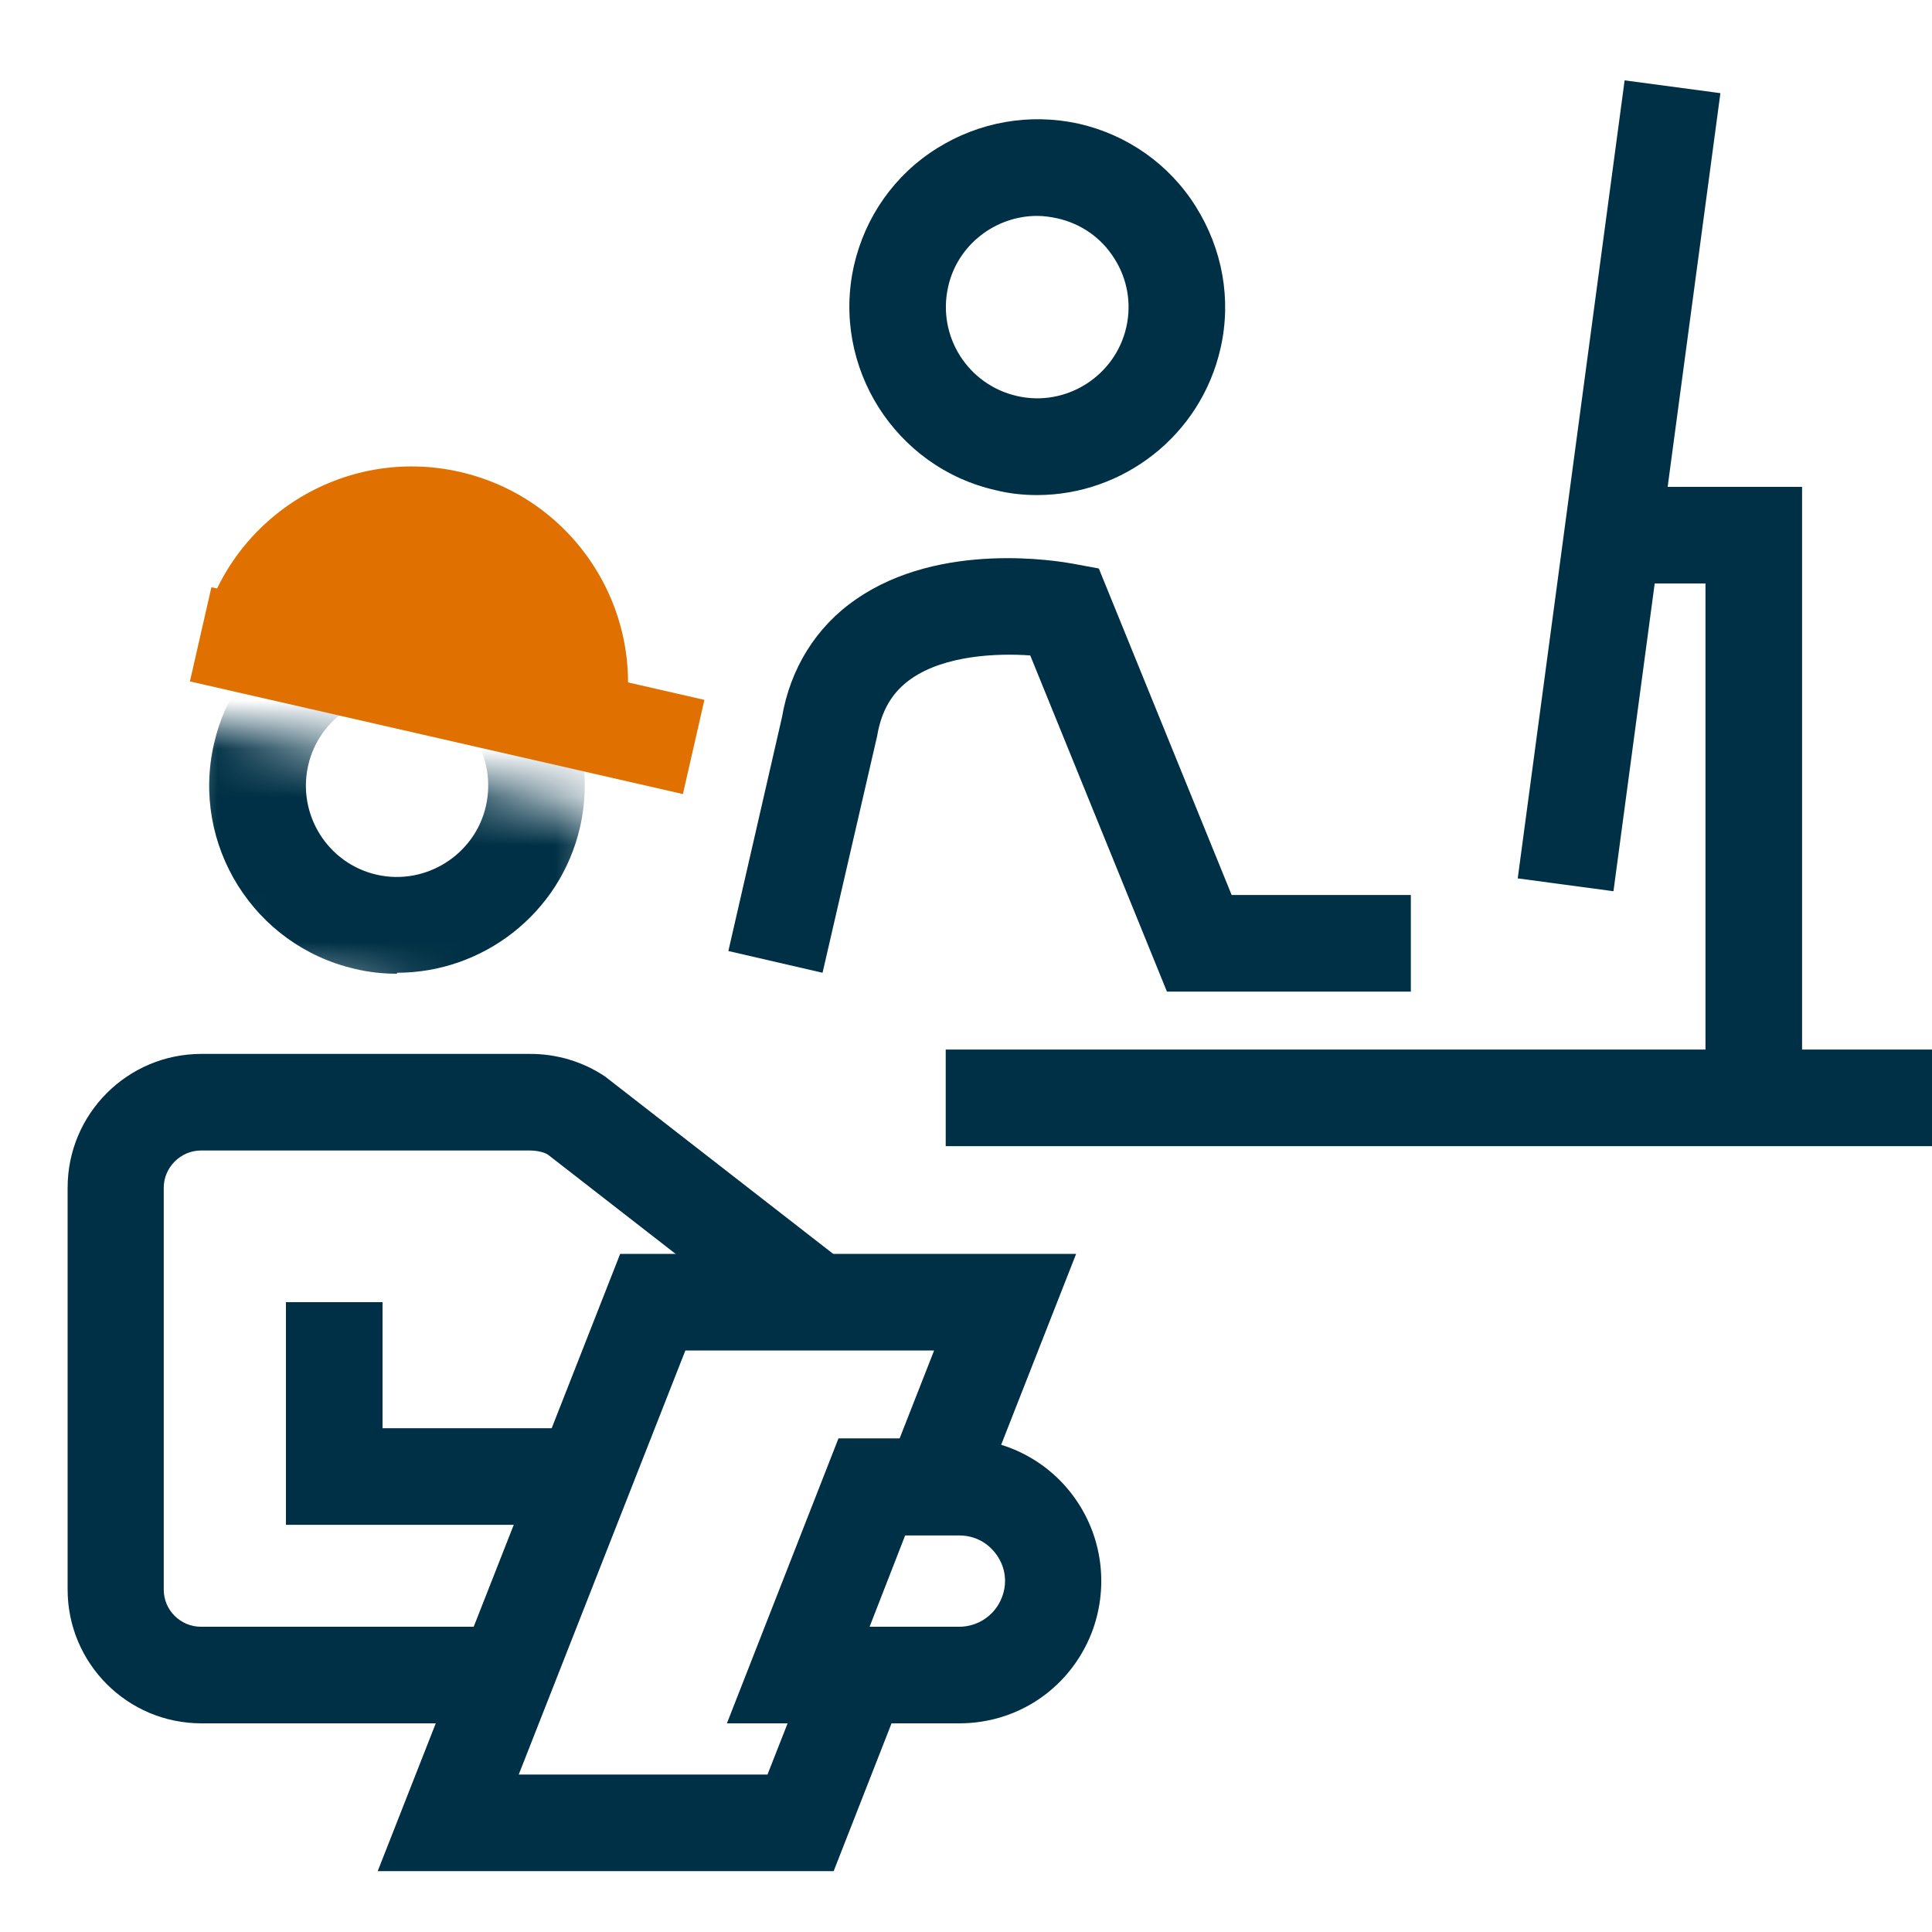
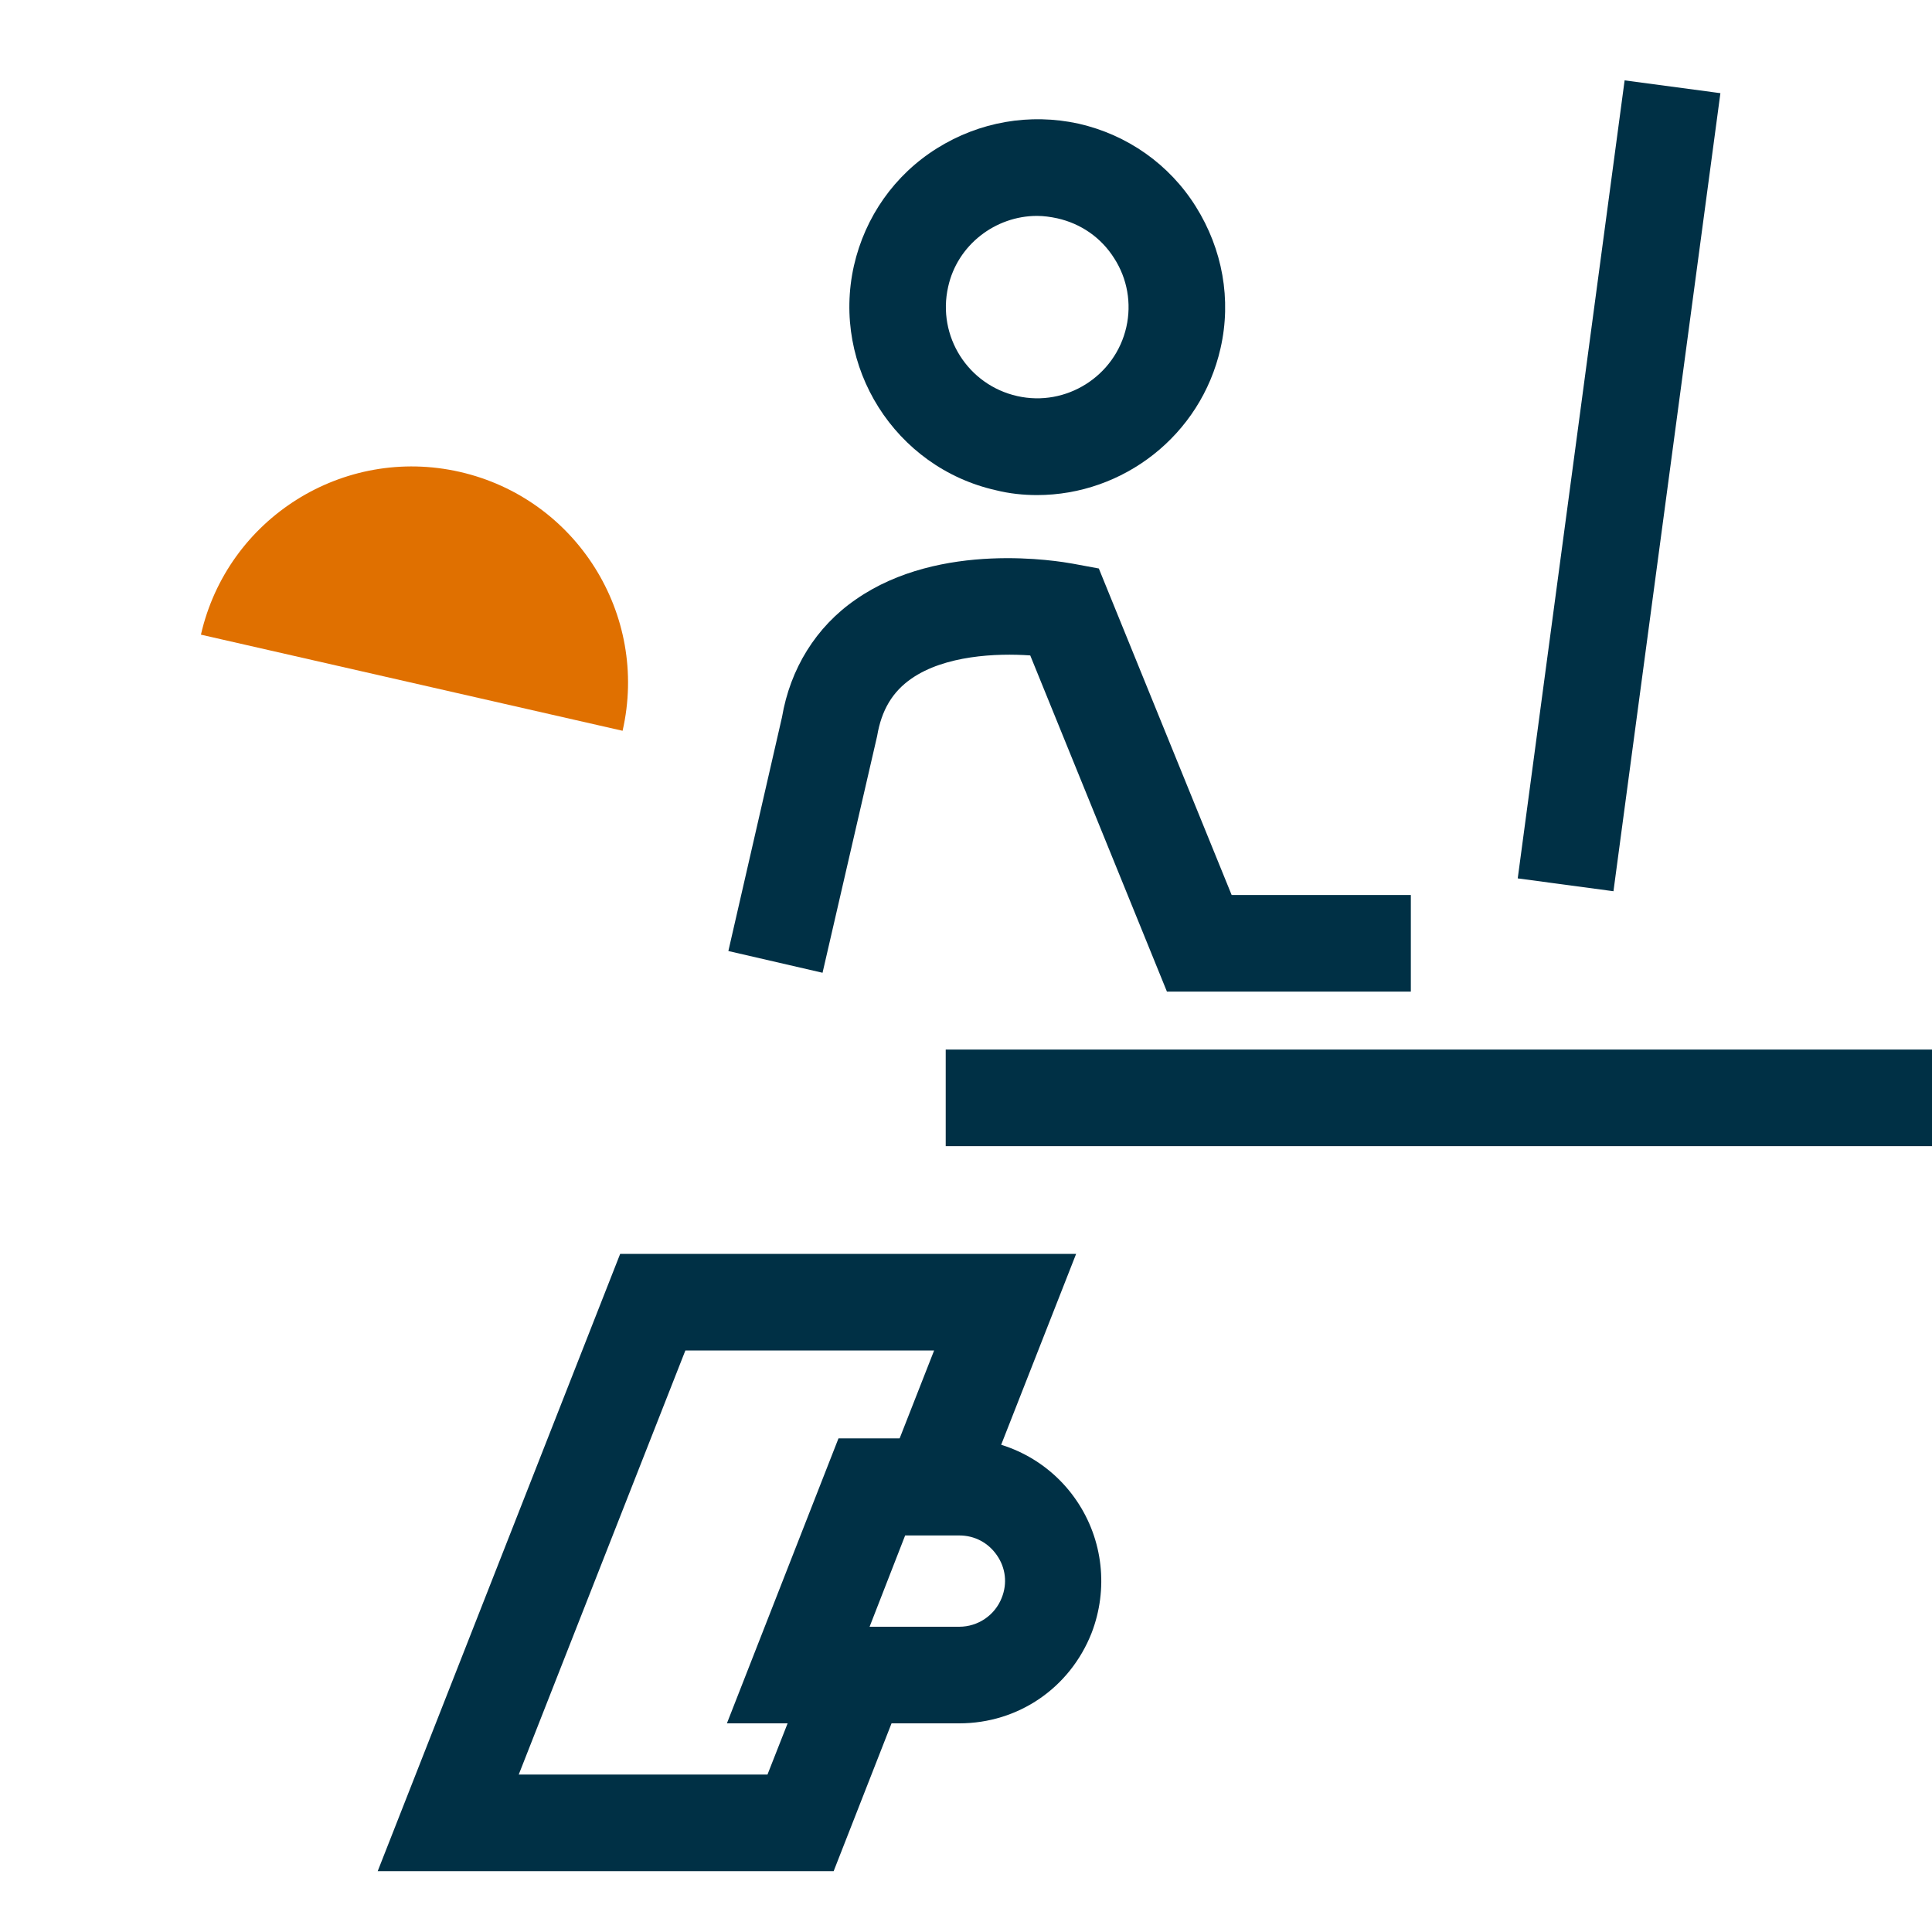
<svg xmlns="http://www.w3.org/2000/svg" width="40" height="40" viewBox="0 0 40 40" fill="none">
  <g clip-path="url(#clip0_1203_869)">
    <path d="M29.22 20.53H24.16L21.33 13.57C20.63 13.52 19.56 13.57 18.87 14.05C18.48 14.32 18.25 14.7 18.16 15.24L17.03 20.14L15.08 19.69L16.19 14.85C16.36 13.85 16.89 12.98 17.72 12.41C19.47 11.19 21.93 11.62 22.21 11.67L22.75 11.77L25.5 18.53H29.21V20.53H29.22Z" fill="#003045" />
    <path d="M21.47 10.25C21.19 10.25 20.9 10.22 20.62 10.15C18.53 9.68 17.21 7.59 17.68 5.5C17.91 4.49 18.52 3.62 19.4 3.07C20.28 2.52 21.32 2.34 22.33 2.56C23.34 2.79 24.21 3.4 24.76 4.28C25.31 5.16 25.5 6.2 25.27 7.21C24.86 9.02 23.25 10.25 21.47 10.25ZM21.47 4.47C20.61 4.47 19.82 5.07 19.63 5.94C19.4 6.96 20.04 7.97 21.06 8.2C22.07 8.43 23.09 7.79 23.32 6.77C23.43 6.28 23.34 5.77 23.07 5.35C22.8 4.92 22.38 4.63 21.89 4.52C21.75 4.49 21.61 4.47 21.47 4.47Z" fill="#003045" />
    <path d="M33.636 1.664L31.423 18.186L33.405 18.452L35.619 1.929L33.636 1.664Z" fill="#003045" />
-     <path d="M37.31 22.73H35.31V12.08H33.64V10.08H37.31V22.73Z" fill="#003045" />
    <path d="M40 21.73H19.58V23.73H40V21.73Z" fill="#003045" />
-     <path d="M10.48 35.68H4.17C2.64 35.68 1.4 34.44 1.4 32.91V24.59C1.4 23.06 2.64 21.82 4.17 21.82H10.98C11.53 21.82 12.07 21.98 12.53 22.29L17.52 26.17L16.29 27.75L11.35 23.91C11.28 23.86 11.13 23.82 10.97 23.82H4.16C3.74 23.82 3.39 24.17 3.39 24.59V32.91C3.39 33.34 3.74 33.68 4.16 33.68H10.47V35.68H10.48Z" fill="#003045" />
-     <path d="M12.09 31.57H5.92V26.96H7.92V29.57H12.09V31.57Z" fill="#003045" />
    <path d="M16.7 34.68L15.89 36.74H10.74L14.19 27.96H19.34L18.23 30.79H19.86C20.03 30.79 20.2 30.81 20.36 30.85L22.28 25.96H12.84L7.82 38.74H17.26L18.85 34.68H16.7Z" fill="#003045" />
    <path d="M19.85 35.68H15.05L17.36 29.78H19.85C20.83 29.78 21.74 30.26 22.29 31.07C22.84 31.88 22.95 32.9 22.6 33.81C22.15 34.95 21.08 35.68 19.86 35.68H19.85ZM17.99 33.68H19.86C20.25 33.68 20.6 33.44 20.74 33.08C20.86 32.78 20.82 32.46 20.64 32.2C20.46 31.94 20.18 31.79 19.86 31.79H18.74L18 33.69L17.99 33.68Z" fill="#003045" />
    <path d="M4.16 13.14C4.71 10.73 7.11 9.22 9.52 9.77C11.93 10.32 13.44 12.72 12.89 15.13" fill="#E07000" />
    <mask id="mask0_1203_869" style="mask-type:luminance" maskUnits="userSpaceOnUse" x="2" y="14" width="11" height="8">
      <path d="M12.769 16.912L3.956 14.897L2.875 19.625L11.688 21.64L12.769 16.912Z" fill="white" />
    </mask>
    <g mask="url(#mask0_1203_869)">
-       <path d="M8.22 20.16C7.93 20.16 7.64 20.13 7.35 20.06C5.26 19.58 3.95 17.49 4.43 15.4C4.66 14.39 5.27 13.52 6.15 12.97C7.03 12.42 8.07 12.24 9.08 12.47C10.09 12.7 10.96 13.31 11.51 14.19C12.06 15.07 12.24 16.11 12.01 17.12C11.6 18.92 9.99 20.14 8.22 20.14V20.16ZM8.22 14.38C7.87 14.38 7.52 14.48 7.22 14.67C6.79 14.94 6.49 15.36 6.38 15.85C6.15 16.87 6.79 17.88 7.8 18.11C8.81 18.34 9.83 17.7 10.06 16.69C10.17 16.2 10.09 15.69 9.82 15.27C9.55 14.84 9.13 14.54 8.64 14.43C8.5 14.4 8.36 14.38 8.22 14.38Z" fill="#003045" />
-     </g>
-     <path d="M4.377 12.158L3.932 14.108L14.139 16.44L14.584 14.49L4.377 12.158Z" fill="#E07000" />
+       </g>
  </g>
  <defs>
    <clipPath id="clip0_1203_869">
      <rect width="40" height="40" fill="white" />
    </clipPath>
  </defs>
</svg>